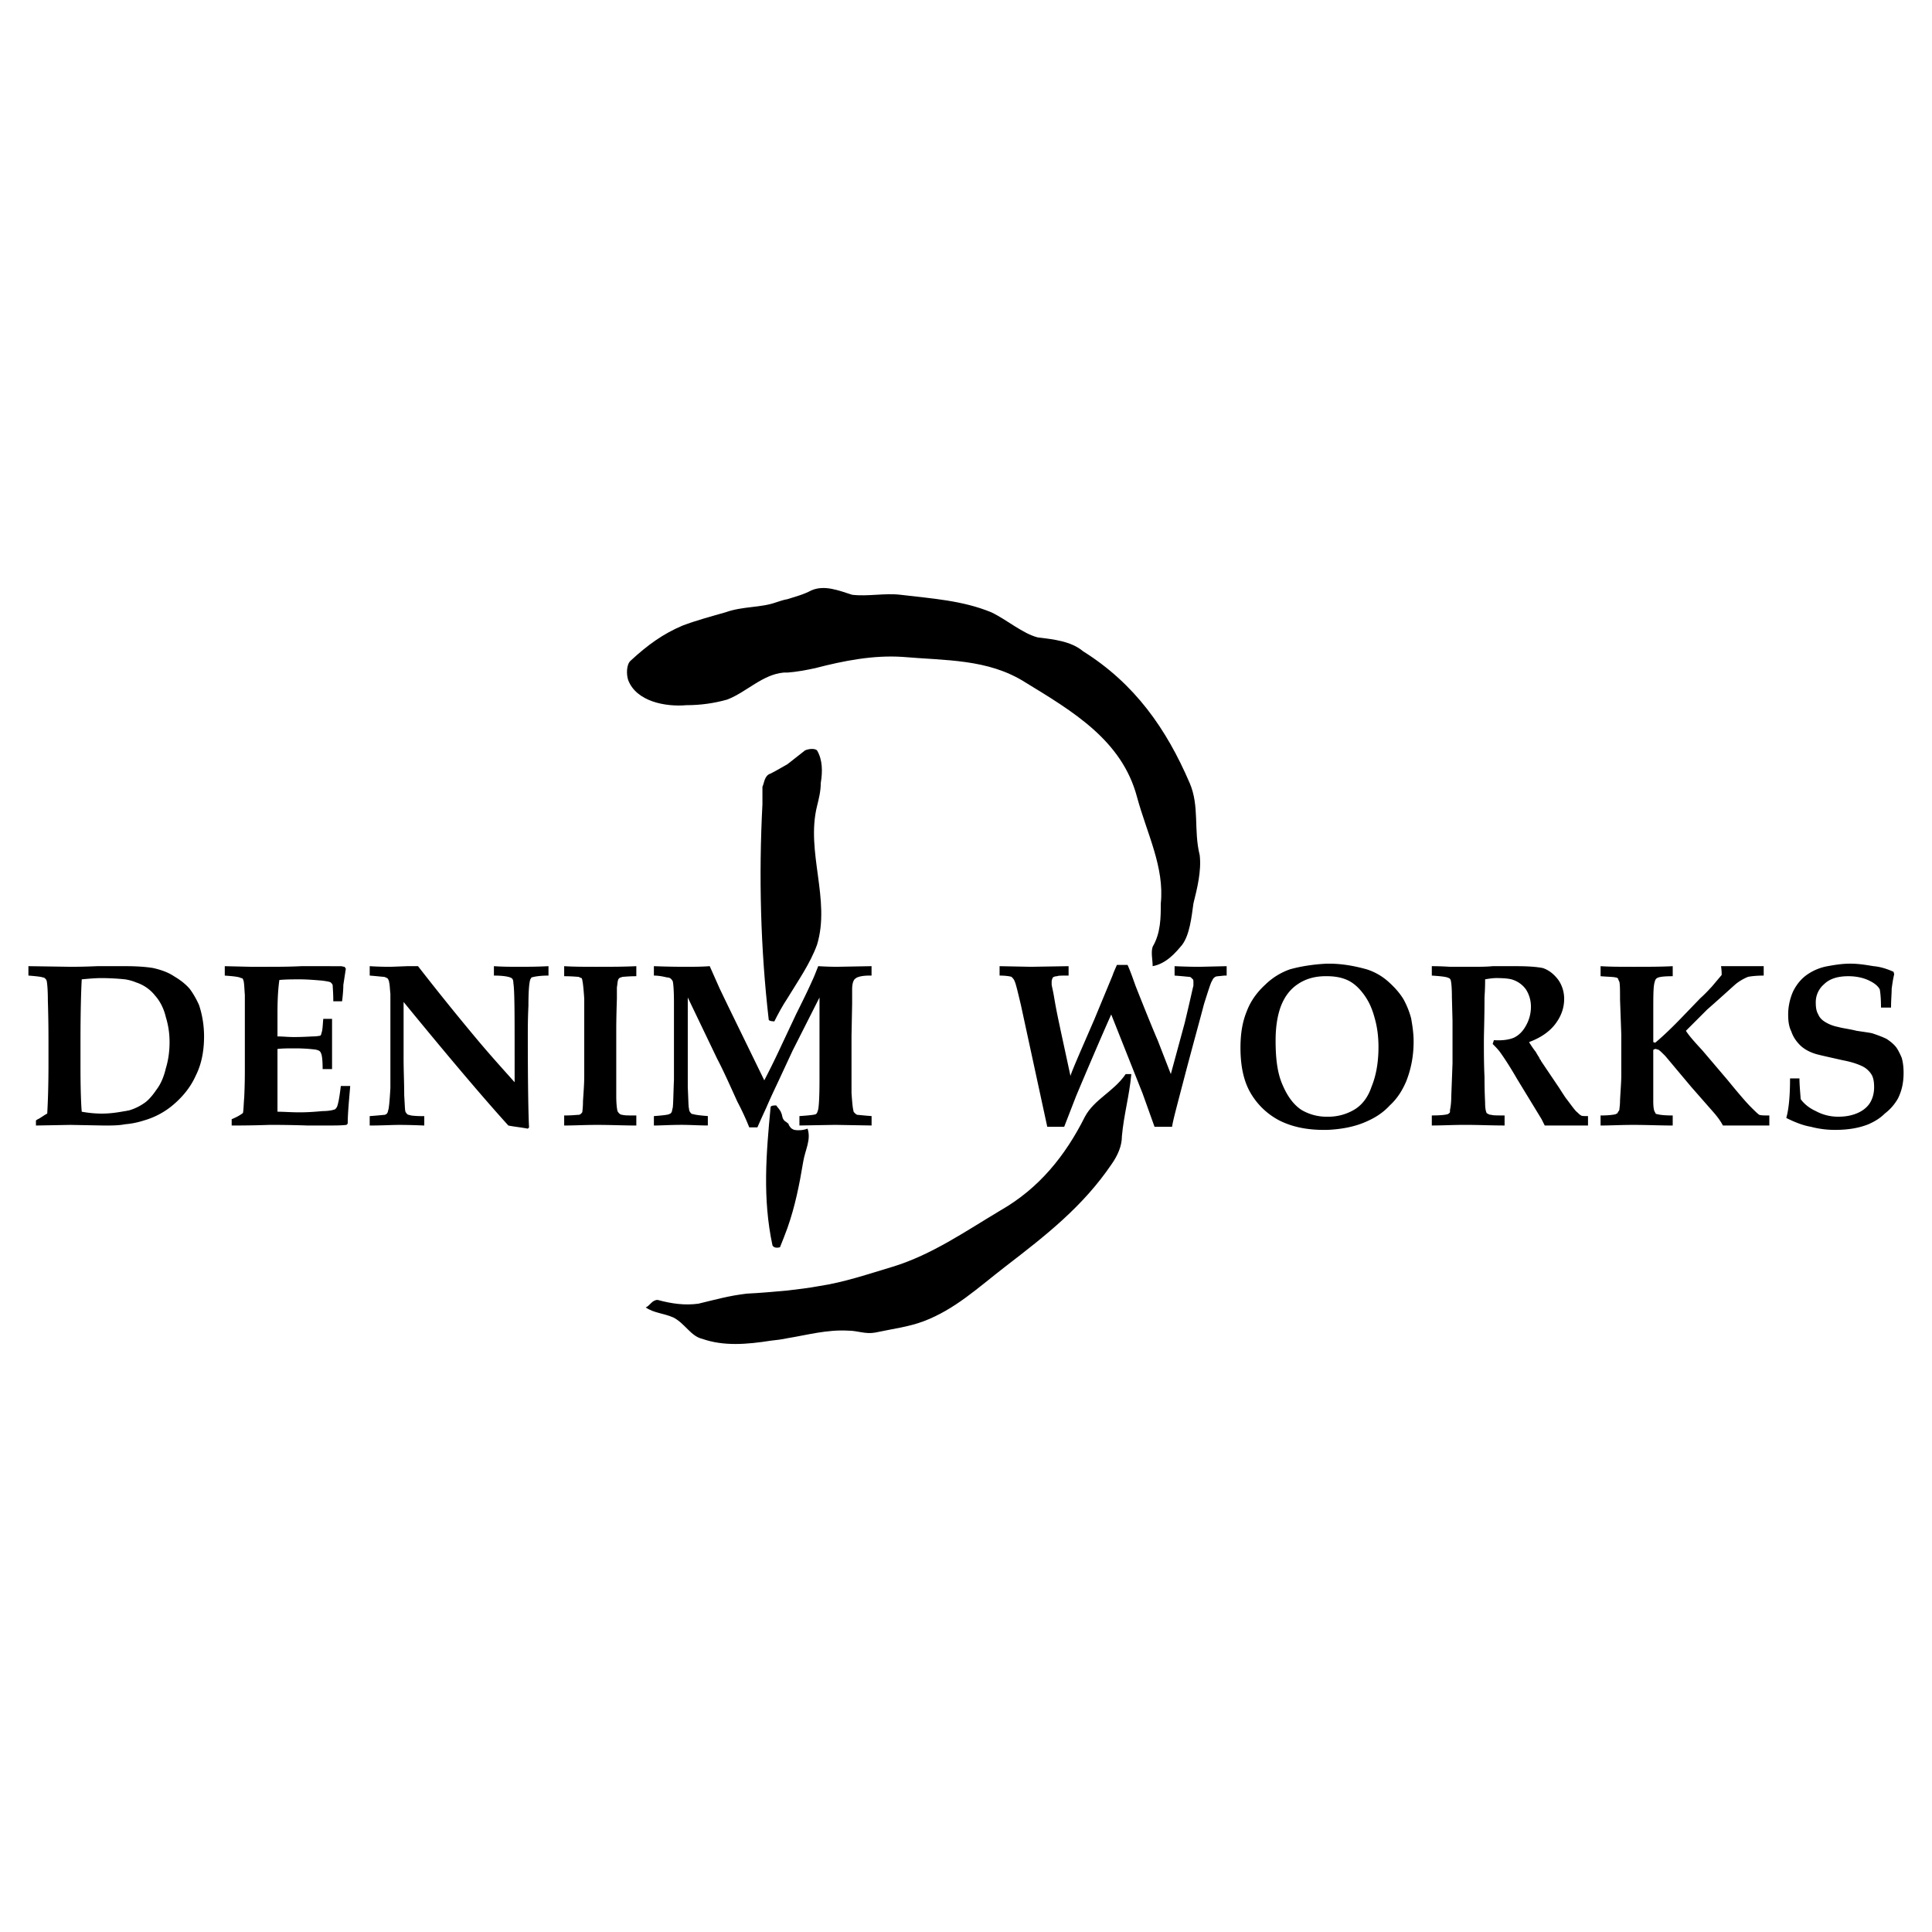
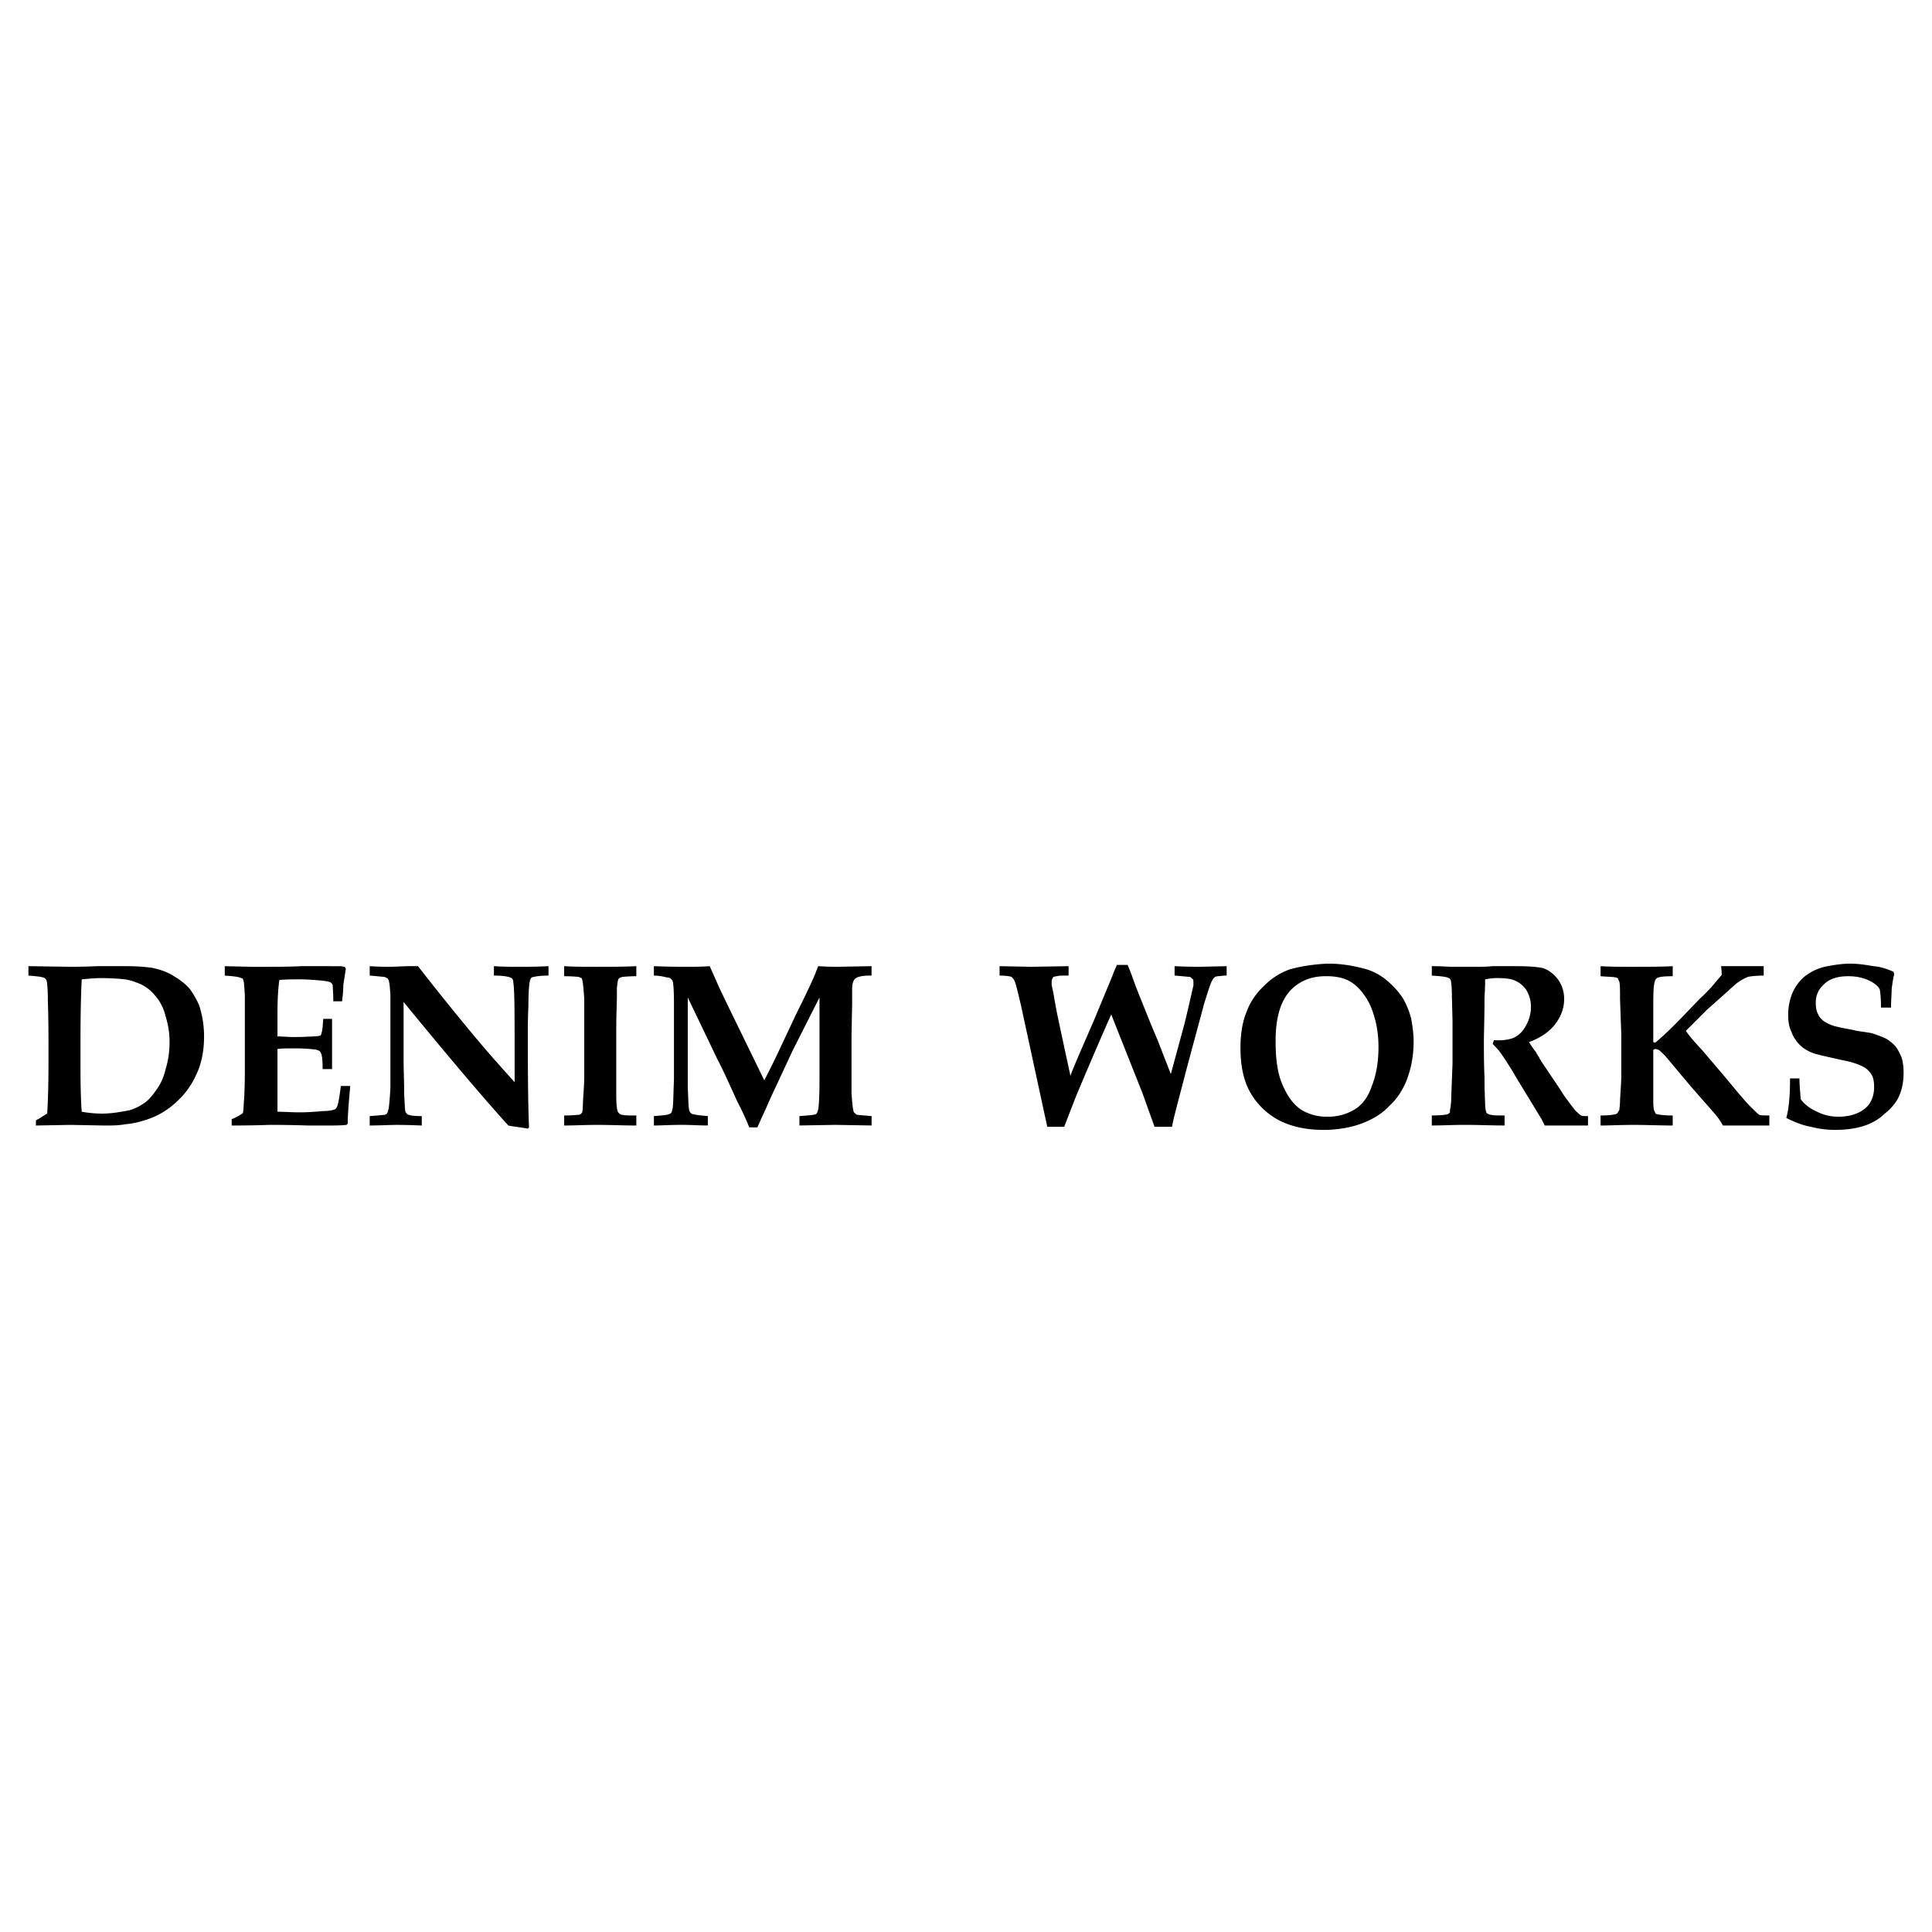
<svg xmlns="http://www.w3.org/2000/svg" width="2500" height="2500" viewBox="0 0 192.756 192.756">
  <g fill-rule="evenodd" clip-rule="evenodd">
    <path fill="#fff" d="M0 0h192.756v192.756H0V0z" />
-     <path d="M78.571 122.496c-.25.688-.5 1.314-.751 1.939 0 0-.563.188-.751-.188-1.002-4.695-.626-9.139-.188-13.771 0-.188.375-.188.563-.188.125.188.438.502.501.752.125.25.062.438.25.688.062.127.25.189.375.314.062.062.125.062.125.188.125.188.188.375.563.5.313.062.813.062 1.314-.125.375 1.127-.25 2.129-.438 3.318-.374 2.253-.812 4.444-1.563 6.573zm21.281-1.754c-3.567 2.129-6.885 4.443-10.765 5.633-2.504.752-4.882 1.566-7.386 1.941-1.002.188-2.066.312-3.13.438-1.377.125-2.754.25-4.068.312-1.69.189-3.255.627-4.82 1.002-1.377.188-2.691 0-4.068-.375-.563 0-.751.562-1.189.75.813.564 1.752.564 2.754 1.002 1.126.564 1.752 1.879 2.879 2.129 2.128.75 4.444.562 6.823.188.563-.062 1.126-.125 1.69-.25 1.94-.314 3.943-.877 6.071-.752.939 0 1.69.375 2.691.188 1.753-.375 3.317-.562 4.82-1.127 3.129-1.188 5.382-3.316 8.136-5.445 4.07-3.129 7.762-6.008 10.641-10.264.564-.814 1.002-1.754 1.002-2.754.188-2.129.752-4.068.939-6.197h-.562c-1.189 1.752-3.131 2.504-4.07 4.256-1.941 3.88-4.57 7.136-8.388 9.325zM78.571 76.24c.563-.438 1.127-.876 1.753-1.377.438-.188 1.001-.188 1.189 0 .563.939.563 2.128.375 3.255 0 .813-.188 1.565-.375 2.316-1.127 4.569 1.377 9.326 0 13.833-.689 1.878-1.878 3.568-2.942 5.32-.5.752-.939 1.564-1.314 2.316 0 0-.563 0-.563-.188-.813-7.073-1.001-14.271-.626-21.469v-1.752c.188-.375.188-1.126.814-1.314.624-.314 1.125-.627 1.689-.94zm0-9.138c.876-.062 1.878-.25 2.754-.438 2.879-.751 5.821-1.314 8.7-1.127 4.319.375 8.512.188 12.206 2.504 4.82 2.941 9.701 5.821 11.203 11.454 1.002 3.693 2.754 7.01 2.379 10.641 0 1.377 0 2.942-.812 4.319-.189.563 0 1.314 0 1.94 1.375-.25 2.314-1.377 2.941-2.128.75-1.001.938-2.754 1.127-4.131.375-1.502.812-3.255.625-4.82-.625-2.503 0-4.882-1.002-7.198-2.316-5.383-5.445-9.89-10.641-13.145-1.189-1.001-2.941-1.189-4.506-1.377-1.502-.375-3.066-1.752-4.633-2.503-2.878-1.189-5.945-1.377-9.075-1.752-1.564-.188-3.255.188-4.82 0-1.376-.438-2.754-1.002-4.068-.438-.814.438-1.627.626-2.378.876-.375.062-.751.188-1.127.313-1.564.563-3.317.375-5.069 1.001-1.314.375-2.942.814-4.256 1.314-1.94.814-3.505 1.94-5.195 3.505-.438.375-.438 1.377-.25 1.94.814 2.128 3.693 2.691 5.821 2.504 1.377 0 2.754-.188 4.068-.563 1.94-.751 3.505-2.503 5.633-2.691h.375z" />
-     <path d="M12.474 97.709a23.935 23.935 0 0 0-2.379-.125c-.563 0-1.251.062-1.94.125-.062 1.127-.125 3.129-.125 6.133v2.629c0 2.254.062 3.756.125 4.445.689.125 1.377.188 2.003.188.876 0 1.628-.125 2.316-.25.125 0 .25-.062.375-.062a5.225 5.225 0 0 0 1.565-.752c.375-.25.813-.75 1.189-1.314.438-.562.751-1.314.939-2.127.25-.814.375-1.691.375-2.629 0-.877-.125-1.691-.375-2.504-.188-.814-.563-1.566-1.064-2.129a3.97 3.97 0 0 0-1.878-1.314 4.72 4.72 0 0 0-1.126-.314zM132.4 112.73c1.439-.062 2.754-.312 3.881-.812.875-.377 1.689-.877 2.377-1.629.752-.688 1.252-1.502 1.629-2.377.5-1.252.75-2.566.75-4.006 0-.814-.125-1.629-.25-2.316a8.4 8.4 0 0 0-.752-1.879c-.375-.625-.875-1.189-1.502-1.752a5.897 5.897 0 0 0-2.189-1.252c-1.127-.312-2.379-.562-3.756-.562h-.188c-1.314.062-2.566.25-3.693.562a6.697 6.697 0 0 0-2.504 1.564c-.814.752-1.439 1.627-1.814 2.629-.439 1.064-.627 2.254-.627 3.631 0 1.814.312 3.316 1.002 4.506a7.153 7.153 0 0 0 2.879 2.754c1.252.627 2.691.939 4.443.939h.314zm0-15.334c.938 0 1.689.188 2.252.5.564.312 1.064.814 1.502 1.439.439.627.752 1.314 1.002 2.254.25.875.375 1.814.375 2.879 0 1.564-.25 2.879-.688 3.943-.375 1.127-1.002 1.877-1.752 2.316a5.082 5.082 0 0 1-2.566.688h-.125a4.903 4.903 0 0 1-2.566-.688c-.752-.502-1.377-1.314-1.879-2.504-.5-1.127-.688-2.566-.688-4.383 0-1.188.125-2.314.5-3.379.375-1.002.939-1.752 1.689-2.254.814-.562 1.754-.812 2.816-.812l.128.001zm10.452-.062v-.939c.188 0 .814 0 1.816.062h2.189c.814 0 1.439 0 2.066-.062h2.316c1.189 0 2.064.062 2.691.188.562.188 1.064.562 1.502 1.127.375.5.625 1.189.625 1.939 0 .939-.312 1.754-.875 2.504-.564.752-1.439 1.377-2.629 1.816.188.312.438.688.688 1 .188.377.375.564.375.689.064.062.127.125.127.188l1.814 2.691c.438.689.688 1.064.752 1.127.562.75.875 1.189 1.062 1.314.125.125.25.25.377.312.062.062.312.062.688.062v.939h-4.318c-.062-.125-.188-.375-.312-.627l-2.441-4.006c-.689-1.189-1.252-2.064-1.754-2.754-.25-.312-.5-.562-.688-.75l.125-.377c.877.062 1.564-.062 2.004-.25.5-.25.875-.625 1.188-1.189a3.808 3.808 0 0 0 .502-1.877 3.19 3.19 0 0 0-.502-1.752 2.646 2.646 0 0 0-1.252-.939c-.312-.125-.875-.188-1.689-.188-.375 0-.75.062-1.127.125 0 .25 0 .875-.062 1.814 0 2.129-.062 3.568-.062 4.318 0 1.127 0 2.316.062 3.631 0 1.564.062 2.441.062 2.629 0 .439.064.752.125.877 0 .062.064.125.127.125.062.062.188.125.375.125.125.062.562.062 1.314.062v1.002c-1.314 0-2.629-.062-3.943-.062-1.189 0-2.316.062-3.318.062v-1.002c.877 0 1.377-.062 1.566-.125.062 0 .125-.062.188-.125.062 0 .062-.125.062-.312.062-.252.125-.752.125-1.314l.125-3.318v-4.256l-.062-2.379c0-.939-.062-1.502-.125-1.689-.062-.125-.125-.188-.188-.188-.189-.123-.752-.186-1.691-.248zm33.675 13.957v1.002h-4.633c-.188-.375-.5-.814-.877-1.252l-2.252-2.566c-1.689-2.004-2.566-3.066-2.629-3.129-.312-.314-.5-.502-.689-.627-.125 0-.188-.062-.25-.062s-.125 0-.188.062c-.062 0-.062.062-.062.062v5.07c0 .625.062 1.002.188 1.127 0 .125.125.188.25.188.188.062.689.125 1.502.125v1.002c-1.25 0-2.564-.062-3.941-.062-1.189 0-2.316.062-3.256.062v-1.002c.752 0 1.252-.062 1.502-.125.062-.062.188-.062.188-.125.062-.125.125-.188.188-.312 0-.188.064-.439.064-.939.062-1.127.125-1.941.125-2.441v-4.131l-.125-3.506c0-.875 0-1.439-.064-1.752-.062-.125-.125-.25-.125-.312-.062-.062-.125-.125-.25-.125-.188-.062-.688-.062-1.502-.125v-1.002c.939.062 2.066.062 3.318.062 1.377 0 2.691 0 3.879-.062v1.002c-.875 0-1.377.062-1.564.188-.125.062-.188.188-.25.438-.125.438-.125 1.377-.125 2.816v3.131l.188.062c.689-.564 1.689-1.504 2.879-2.754l1.629-1.691c.562-.5.938-.938 1.125-1.127l1.002-1.188c0-.189 0-.439-.062-.877h4.255v.939c-.688 0-1.252.062-1.564.125a5.027 5.027 0 0 0-1.189.688c-.438.375-1.377 1.252-2.879 2.566l-2.129 2.129c.314.5.877 1.127 1.629 1.939l2.502 2.941c1.127 1.377 1.879 2.254 2.316 2.691.439.439.689.689.877.814.185.063.56.063.999.063zm12.143-10.766h-1.002c0-.877-.062-1.502-.125-1.814-.188-.377-.627-.689-1.189-.939s-1.252-.375-1.939-.375c-1.064 0-1.879.25-2.441.812a2.343 2.343 0 0 0-.814 1.816c0 .5.062.875.25 1.188.125.314.377.564.689.752s.688.375 1.314.5c.438.127 1.064.189 1.814.377.814.125 1.314.188 1.564.25.564.188 1.064.375 1.439.562.377.252.689.502.939.814.188.25.375.625.564 1.064.125.438.188.938.188 1.502 0 1.002-.188 1.814-.564 2.566a4.94 4.94 0 0 1-1.314 1.502c-.5.5-1.062.814-1.627 1.064-.939.375-2.002.562-3.316.562a9.28 9.28 0 0 1-2.441-.312c-.752-.125-1.564-.438-2.441-.877.25-.875.375-2.189.375-3.943h.939c0 .564.062 1.252.125 2.066.312.438.814.877 1.502 1.189a4.635 4.635 0 0 0 2.254.562c.75 0 1.377-.125 1.939-.375.564-.25 1.002-.627 1.252-1.064s.377-.939.377-1.502c0-.5-.064-.939-.252-1.252s-.5-.625-.875-.814c-.377-.188-1.002-.438-2.004-.625-1.377-.312-2.254-.5-2.691-.627-.625-.188-1.189-.5-1.564-.875s-.689-.814-.877-1.377c-.25-.502-.312-1.064-.312-1.691 0-.812.188-1.627.5-2.314.377-.752.877-1.314 1.441-1.691a5.17 5.17 0 0 1 2.002-.812c.689-.125 1.439-.25 2.254-.25.812 0 1.564.125 2.314.25.752.062 1.441.312 2.004.562l.062.25c-.125.502-.188 1.002-.25 1.441-.001.501-.063 1.126-.063 1.878zM12.474 112.168c-.626.125-1.314.125-2.066.125l-3.38-.062-3.442.062v-.502c.062-.062.188-.125.313-.188.313-.188.563-.375.813-.5.062-1.064.125-2.691.125-4.945v-1.877c0-1.002 0-2.504-.062-4.445 0-1.062-.062-1.752-.125-2.002-.062-.125-.062-.125-.125-.188-.063-.062-.125-.125-.25-.125-.125-.062-.626-.125-1.44-.188v-.939l4.131.062c.501 0 1.377 0 2.754-.062h2.754c1.126 0 2.065.062 2.816.188.813.188 1.502.438 2.065.814.626.375 1.126.75 1.565 1.252.375.5.688 1.062.939 1.627.312.938.5 2.002.5 3.129 0 1.439-.25 2.754-.814 3.881-.5 1.127-1.251 2.066-2.19 2.879a7.79 7.79 0 0 1-3.004 1.627 8.24 8.24 0 0 1-1.877.377zm10.64.125v-.627c.438-.188.814-.375 1.127-.625.062-.312.062-.814.125-1.564.062-1.314.062-2.254.062-2.816v-5.133-2.254c-.062-.814-.062-1.377-.188-1.564 0-.062-.063-.125-.188-.125-.188-.125-.751-.188-1.627-.25v-.939l2.629.062h1.502c1.064 0 2.253 0 3.505-.062H34.004c.125 0 .25.062.375.062l.125.188-.25 1.627c0 .125 0 .627-.125 1.627h-.876c0-.875-.062-1.439-.062-1.627-.062-.125-.125-.188-.188-.25s-.375-.125-.876-.188c-.751-.062-1.502-.125-2.19-.125s-1.377 0-2.065.062c-.125.877-.188 1.939-.188 3.316v2.316c.5 0 1.063.062 1.627.062.188 0 .813 0 1.878-.062.438 0 .626-.062.751-.062.062-.062.125-.125.125-.25.125-.312.125-.752.188-1.439h.876v5.008h-.939c0-.877-.063-1.441-.188-1.629-.062-.188-.25-.25-.501-.312a16.28 16.28 0 0 0-2.003-.125c-.751 0-1.314 0-1.814.062v6.259c.625 0 1.376.062 2.19.062.876 0 1.627-.062 2.316-.125.688 0 1.126-.125 1.251-.188a.842.842 0 0 0 .188-.252c.125-.312.25-1 .375-2.064h.938c-.125 1.502-.25 2.754-.25 3.756l-.125.125c-.501.062-1.189.062-2.065.062h-1.815c-1.815-.062-3.067-.062-3.755-.062-.187 0-1.439.063-3.818.063zm13.771 0v-.939c.876-.062 1.376-.125 1.502-.125.125-.062.188-.062.25-.188.062-.062.062-.188.125-.375.063-.314.125-1.002.188-2.129V99.149c-.062-.564-.062-.939-.125-1.127 0-.125-.063-.25-.125-.375-.062-.062-.188-.125-.375-.188-.188 0-.626-.062-1.439-.125v-.939c.939.062 1.69.062 2.128.062l1.627-.062h1.064a263.564 263.564 0 0 0 5.696 7.072c1.565 1.879 2.942 3.381 3.943 4.508v-2.629c0-4.133 0-6.51-.125-7.262 0-.25-.062-.438-.188-.5-.188-.125-.751-.25-1.753-.25v-.939c.876.062 1.753.062 2.503.062.751 0 1.753 0 2.942-.062v.939c-.938 0-1.502.125-1.689.188-.063.062-.063.125-.125.188-.125.375-.188 1.252-.188 2.629-.062 1.314-.062 2.316-.062 3.004 0 5.008.062 8.074.125 9.139l-.125.125c-.626-.125-1.314-.188-1.94-.312-2.441-2.691-5.946-6.822-10.453-12.33v5.695c0 1.127.062 2.379.062 3.631.062.938.062 1.439.125 1.627.062.125.125.188.188.25s.188.062.375.125c.501.062.876.062 1.064.062h.25v.939c-1.44-.062-2.253-.062-2.441-.062-.751-.002-1.753.061-3.004.061zm26.601-15.898v1.002c-.751 0-1.252.062-1.377.062-.125.062-.25.062-.312.125-.063.062-.125.125-.125.188-.062.125-.062.375-.125.75v1.127c-.063 1.879-.063 2.879-.063 3.006V109.352c0 .75.063 1.252.125 1.502a.839.839 0 0 0 .188.25.48.48 0 0 0 .312.125c.188.062.626.062 1.377.062v1.002c-1.252 0-2.504-.062-3.943-.062-1.189 0-2.253.062-3.255.062v-1.002c.813 0 1.252-.062 1.377-.062.188 0 .25-.062.313-.125s.125-.125.125-.188.062-.439.062-1.064c.063-.939.125-1.752.125-2.504v-4.756-2.943c-.062-.938-.125-1.564-.188-1.814 0-.125-.062-.188-.062-.25-.062 0-.188-.062-.313-.125-.125 0-.626-.062-1.439-.062v-1.002c1.001.062 2.065.062 3.317.062 1.377-.001 2.629-.001 3.881-.063zm1.753 15.898v-.939c.813-.062 1.377-.125 1.502-.188.125-.062.188-.062.25-.188.062-.062.062-.25.125-.438.062-.377.062-1.379.125-2.818v-3.629-4.068c0-1.189-.062-1.941-.125-2.129-.063-.125-.125-.188-.188-.25s-.188-.125-.375-.125c-.501-.125-.939-.188-1.314-.188v-.939c1.565.062 2.629.062 3.192.062.813 0 1.564 0 2.378-.062l1.001 2.254.813 1.689 3.63 7.447a79.75 79.75 0 0 0 1.69-3.441l1.502-3.193c.877-1.752 1.377-2.816 1.565-3.254.188-.375.375-.877.625-1.502 1.001.062 1.627.062 1.94.062l3.38-.062v.939h-.185c-.751 0-1.251.125-1.439.312-.188.125-.313.5-.313 1.064v1.439l-.062 3.191v5.695c.062.939.125 1.566.188 1.754 0 .125.062.188.125.25s.125.125.25.188c.125 0 .563.062 1.44.125v.939l-3.631-.062-3.568.062v-.939c.939-.062 1.502-.125 1.627-.188.125-.062.188-.25.25-.5.063-.314.125-1.252.125-2.881V99.52l-2.692 5.32-1.251 2.691c-.313.689-.813 1.691-1.377 3.006a92.128 92.128 0 0 0-.876 1.939h-.813a26.304 26.304 0 0 0-1.189-2.566c-.876-1.939-1.502-3.316-2.003-4.256l-2.942-6.135v8.951c.062 1.252.062 2.002.125 2.129 0 .188.063.312.125.375a.345.345 0 0 0 .313.188c.188.062.626.125 1.439.188v.939c-.876 0-1.753-.062-2.629-.062-1.188.003-2.065.066-2.753.066zm46.193-16.023h1.064c.312.688.562 1.439.812 2.127 1.189 3.006 1.941 4.82 2.191 5.383l1.314 3.381 1.377-5.07c.5-2.064.752-3.254.877-3.756v-.312c0-.188 0-.312-.125-.375-.064-.062-.127-.188-.314-.188-.062 0-.562-.062-1.439-.125v-.939c1.377.062 2.191.062 2.504.062l2.691-.062v.939h-.25c-.502.062-.814.062-.877.125a.638.638 0 0 0-.312.375c-.125.125-.375.939-.814 2.316-.375 1.439-1 3.691-1.814 6.76-.814 3.129-1.314 4.945-1.377 5.508h-1.752l-1.189-3.318-3.131-7.887c-.312.689-1.502 3.381-3.504 8.139l-1.189 3.066h-1.689l-2.629-12.143c-.314-1.314-.502-2.129-.627-2.379-.062-.188-.188-.312-.312-.438-.188-.062-.627-.125-1.189-.125v-.939l3.129.062 3.756-.062v.939c-.688 0-1.064 0-1.127.062-.188 0-.375.062-.438.125-.062.125-.125.25-.125.438v.25c0 .125.125.564.25 1.314.25 1.502.502 2.566.627 3.193l1 4.631c.062-.25.377-1.002.939-2.316l1.439-3.316 1.816-4.381c.124-.377.312-.752.437-1.064z" />
+     <path d="M12.474 97.709a23.935 23.935 0 0 0-2.379-.125c-.563 0-1.251.062-1.94.125-.062 1.127-.125 3.129-.125 6.133v2.629c0 2.254.062 3.756.125 4.445.689.125 1.377.188 2.003.188.876 0 1.628-.125 2.316-.25.125 0 .25-.062.375-.062a5.225 5.225 0 0 0 1.565-.752c.375-.25.813-.75 1.189-1.314.438-.562.751-1.314.939-2.127.25-.814.375-1.691.375-2.629 0-.877-.125-1.691-.375-2.504-.188-.814-.563-1.566-1.064-2.129a3.97 3.97 0 0 0-1.878-1.314 4.72 4.72 0 0 0-1.126-.314zM132.4 112.73c1.439-.062 2.754-.312 3.881-.812.875-.377 1.689-.877 2.377-1.629.752-.688 1.252-1.502 1.629-2.377.5-1.252.75-2.566.75-4.006 0-.814-.125-1.629-.25-2.316a8.4 8.4 0 0 0-.752-1.879c-.375-.625-.875-1.189-1.502-1.752a5.897 5.897 0 0 0-2.189-1.252c-1.127-.312-2.379-.562-3.756-.562h-.188c-1.314.062-2.566.25-3.693.562a6.697 6.697 0 0 0-2.504 1.564c-.814.752-1.439 1.627-1.814 2.629-.439 1.064-.627 2.254-.627 3.631 0 1.814.312 3.316 1.002 4.506a7.153 7.153 0 0 0 2.879 2.754c1.252.627 2.691.939 4.443.939h.314zm0-15.334c.938 0 1.689.188 2.252.5.564.312 1.064.814 1.502 1.439.439.627.752 1.314 1.002 2.254.25.875.375 1.814.375 2.879 0 1.564-.25 2.879-.688 3.943-.375 1.127-1.002 1.877-1.752 2.316a5.082 5.082 0 0 1-2.566.688h-.125a4.903 4.903 0 0 1-2.566-.688c-.752-.502-1.377-1.314-1.879-2.504-.5-1.127-.688-2.566-.688-4.383 0-1.188.125-2.314.5-3.379.375-1.002.939-1.752 1.689-2.254.814-.562 1.754-.812 2.816-.812l.128.001zm10.452-.062v-.939c.188 0 .814 0 1.816.062h2.189c.814 0 1.439 0 2.066-.062h2.316c1.189 0 2.064.062 2.691.188.562.188 1.064.562 1.502 1.127.375.5.625 1.189.625 1.939 0 .939-.312 1.754-.875 2.504-.564.752-1.439 1.377-2.629 1.816.188.312.438.688.688 1 .188.377.375.564.375.689.064.062.127.125.127.188l1.814 2.691c.438.689.688 1.064.752 1.127.562.75.875 1.189 1.062 1.314.125.125.25.25.377.312.062.062.312.062.688.062v.939h-4.318c-.062-.125-.188-.375-.312-.627l-2.441-4.006c-.689-1.189-1.252-2.064-1.754-2.754-.25-.312-.5-.562-.688-.75l.125-.377c.877.062 1.564-.062 2.004-.25.5-.25.875-.625 1.188-1.189a3.808 3.808 0 0 0 .502-1.877 3.19 3.19 0 0 0-.502-1.752 2.646 2.646 0 0 0-1.252-.939c-.312-.125-.875-.188-1.689-.188-.375 0-.75.062-1.127.125 0 .25 0 .875-.062 1.814 0 2.129-.062 3.568-.062 4.318 0 1.127 0 2.316.062 3.631 0 1.564.062 2.441.062 2.629 0 .439.064.752.125.877 0 .062.064.125.127.125.062.062.188.125.375.125.125.062.562.062 1.314.062v1.002c-1.314 0-2.629-.062-3.943-.062-1.189 0-2.316.062-3.318.062v-1.002c.877 0 1.377-.062 1.566-.125.062 0 .125-.062.188-.125.062 0 .062-.125.062-.312.062-.252.125-.752.125-1.314l.125-3.318v-4.256l-.062-2.379c0-.939-.062-1.502-.125-1.689-.062-.125-.125-.188-.188-.188-.189-.123-.752-.186-1.691-.248zm33.675 13.957v1.002h-4.633c-.188-.375-.5-.814-.877-1.252l-2.252-2.566c-1.689-2.004-2.566-3.066-2.629-3.129-.312-.314-.5-.502-.689-.627-.125 0-.188-.062-.25-.062s-.125 0-.188.062c-.062 0-.062.062-.062.062v5.07c0 .625.062 1.002.188 1.127 0 .125.125.188.25.188.188.062.689.125 1.502.125v1.002c-1.25 0-2.564-.062-3.941-.062-1.189 0-2.316.062-3.256.062v-1.002c.752 0 1.252-.062 1.502-.125.062-.062.188-.062.188-.125.062-.125.125-.188.188-.312 0-.188.064-.439.064-.939.062-1.127.125-1.941.125-2.441v-4.131l-.125-3.506c0-.875 0-1.439-.064-1.752-.062-.125-.125-.25-.125-.312-.062-.062-.125-.125-.25-.125-.188-.062-.688-.062-1.502-.125v-1.002c.939.062 2.066.062 3.318.062 1.377 0 2.691 0 3.879-.062v1.002c-.875 0-1.377.062-1.564.188-.125.062-.188.188-.25.438-.125.438-.125 1.377-.125 2.816v3.131l.188.062c.689-.564 1.689-1.504 2.879-2.754l1.629-1.691c.562-.5.938-.938 1.125-1.127l1.002-1.188c0-.189 0-.439-.062-.877h4.255v.939c-.688 0-1.252.062-1.564.125a5.027 5.027 0 0 0-1.189.688c-.438.375-1.377 1.252-2.879 2.566l-2.129 2.129c.314.5.877 1.127 1.629 1.939l2.502 2.941c1.127 1.377 1.879 2.254 2.316 2.691.439.439.689.689.877.814.185.063.56.063.999.063zm12.143-10.766h-1.002c0-.877-.062-1.502-.125-1.814-.188-.377-.627-.689-1.189-.939s-1.252-.375-1.939-.375c-1.064 0-1.879.25-2.441.812a2.343 2.343 0 0 0-.814 1.816c0 .5.062.875.25 1.188.125.314.377.564.689.752s.688.375 1.314.5c.438.127 1.064.189 1.814.377.814.125 1.314.188 1.564.25.564.188 1.064.375 1.439.562.377.252.689.502.939.814.188.25.375.625.564 1.064.125.438.188.938.188 1.502 0 1.002-.188 1.814-.564 2.566a4.94 4.94 0 0 1-1.314 1.502c-.5.5-1.062.814-1.627 1.064-.939.375-2.002.562-3.316.562a9.28 9.28 0 0 1-2.441-.312c-.752-.125-1.564-.438-2.441-.877.25-.875.375-2.189.375-3.943h.939c0 .564.062 1.252.125 2.066.312.438.814.877 1.502 1.189a4.635 4.635 0 0 0 2.254.562c.75 0 1.377-.125 1.939-.375.564-.25 1.002-.627 1.252-1.064s.377-.939.377-1.502c0-.5-.064-.939-.252-1.252s-.5-.625-.875-.814c-.377-.188-1.002-.438-2.004-.625-1.377-.312-2.254-.5-2.691-.627-.625-.188-1.189-.5-1.564-.875s-.689-.814-.877-1.377c-.25-.502-.312-1.064-.312-1.691 0-.812.188-1.627.5-2.314.377-.752.877-1.314 1.441-1.691a5.17 5.17 0 0 1 2.002-.812c.689-.125 1.439-.25 2.254-.25.812 0 1.564.125 2.314.25.752.062 1.441.312 2.004.562l.062.25c-.125.502-.188 1.002-.25 1.441-.001.501-.063 1.126-.063 1.878zM12.474 112.168c-.626.125-1.314.125-2.066.125l-3.38-.062-3.442.062v-.502c.062-.062.188-.125.313-.188.313-.188.563-.375.813-.5.062-1.064.125-2.691.125-4.945v-1.877c0-1.002 0-2.504-.062-4.445 0-1.062-.062-1.752-.125-2.002-.062-.125-.062-.125-.125-.188-.063-.062-.125-.125-.25-.125-.125-.062-.626-.125-1.44-.188v-.939l4.131.062c.501 0 1.377 0 2.754-.062h2.754c1.126 0 2.065.062 2.816.188.813.188 1.502.438 2.065.814.626.375 1.126.75 1.565 1.252.375.5.688 1.062.939 1.627.312.938.5 2.002.5 3.129 0 1.439-.25 2.754-.814 3.881-.5 1.127-1.251 2.066-2.19 2.879a7.79 7.79 0 0 1-3.004 1.627 8.24 8.24 0 0 1-1.877.377zm10.64.125v-.627c.438-.188.814-.375 1.127-.625.062-.312.062-.814.125-1.564.062-1.314.062-2.254.062-2.816v-5.133-2.254c-.062-.814-.062-1.377-.188-1.564 0-.062-.063-.125-.188-.125-.188-.125-.751-.188-1.627-.25v-.939l2.629.062h1.502c1.064 0 2.253 0 3.505-.062H34.004c.125 0 .25.062.375.062l.125.188-.25 1.627c0 .125 0 .627-.125 1.627h-.876c0-.875-.062-1.439-.062-1.627-.062-.125-.125-.188-.188-.25s-.375-.125-.876-.188c-.751-.062-1.502-.125-2.19-.125s-1.377 0-2.065.062c-.125.877-.188 1.939-.188 3.316v2.316c.5 0 1.063.062 1.627.062.188 0 .813 0 1.878-.062.438 0 .626-.062.751-.062.062-.062.125-.125.125-.25.125-.312.125-.752.188-1.439h.876v5.008h-.939c0-.877-.063-1.441-.188-1.629-.062-.188-.25-.25-.501-.312a16.28 16.28 0 0 0-2.003-.125c-.751 0-1.314 0-1.814.062v6.259c.625 0 1.376.062 2.19.062.876 0 1.627-.062 2.316-.125.688 0 1.126-.125 1.251-.188a.842.842 0 0 0 .188-.252c.125-.312.25-1 .375-2.064h.938c-.125 1.502-.25 2.754-.25 3.756l-.125.125c-.501.062-1.189.062-2.065.062h-1.815c-1.815-.062-3.067-.062-3.755-.062-.187 0-1.439.063-3.818.063zm13.771 0v-.939c.876-.062 1.376-.125 1.502-.125.125-.062.188-.062.25-.188.062-.062.062-.188.125-.375.063-.314.125-1.002.188-2.129V99.149c-.062-.564-.062-.939-.125-1.127 0-.125-.063-.25-.125-.375-.062-.062-.188-.125-.375-.188-.188 0-.626-.062-1.439-.125v-.939c.939.062 1.69.062 2.128.062l1.627-.062h1.064a263.564 263.564 0 0 0 5.696 7.072c1.565 1.879 2.942 3.381 3.943 4.508v-2.629c0-4.133 0-6.51-.125-7.262 0-.25-.062-.438-.188-.5-.188-.125-.751-.25-1.753-.25v-.939c.876.062 1.753.062 2.503.062.751 0 1.753 0 2.942-.062v.939c-.938 0-1.502.125-1.689.188-.063.062-.063.125-.125.188-.125.375-.188 1.252-.188 2.629-.062 1.314-.062 2.316-.062 3.004 0 5.008.062 8.074.125 9.139l-.125.125c-.626-.125-1.314-.188-1.94-.312-2.441-2.691-5.946-6.822-10.453-12.33v5.695c0 1.127.062 2.379.062 3.631.062.938.062 1.439.125 1.627.062.125.125.188.188.25s.188.062.375.125c.501.062.876.062 1.064.062v.939c-1.44-.062-2.253-.062-2.441-.062-.751-.002-1.753.061-3.004.061zm26.601-15.898v1.002c-.751 0-1.252.062-1.377.062-.125.062-.25.062-.312.125-.063.062-.125.125-.125.188-.062.125-.062.375-.125.75v1.127c-.063 1.879-.063 2.879-.063 3.006V109.352c0 .75.063 1.252.125 1.502a.839.839 0 0 0 .188.25.48.48 0 0 0 .312.125c.188.062.626.062 1.377.062v1.002c-1.252 0-2.504-.062-3.943-.062-1.189 0-2.253.062-3.255.062v-1.002c.813 0 1.252-.062 1.377-.062.188 0 .25-.062.313-.125s.125-.125.125-.188.062-.439.062-1.064c.063-.939.125-1.752.125-2.504v-4.756-2.943c-.062-.938-.125-1.564-.188-1.814 0-.125-.062-.188-.062-.25-.062 0-.188-.062-.313-.125-.125 0-.626-.062-1.439-.062v-1.002c1.001.062 2.065.062 3.317.062 1.377-.001 2.629-.001 3.881-.063zm1.753 15.898v-.939c.813-.062 1.377-.125 1.502-.188.125-.062.188-.062.25-.188.062-.062.062-.25.125-.438.062-.377.062-1.379.125-2.818v-3.629-4.068c0-1.189-.062-1.941-.125-2.129-.063-.125-.125-.188-.188-.25s-.188-.125-.375-.125c-.501-.125-.939-.188-1.314-.188v-.939c1.565.062 2.629.062 3.192.062.813 0 1.564 0 2.378-.062l1.001 2.254.813 1.689 3.63 7.447a79.75 79.75 0 0 0 1.69-3.441l1.502-3.193c.877-1.752 1.377-2.816 1.565-3.254.188-.375.375-.877.625-1.502 1.001.062 1.627.062 1.94.062l3.38-.062v.939h-.185c-.751 0-1.251.125-1.439.312-.188.125-.313.5-.313 1.064v1.439l-.062 3.191v5.695c.062.939.125 1.566.188 1.754 0 .125.062.188.125.25s.125.125.25.188c.125 0 .563.062 1.44.125v.939l-3.631-.062-3.568.062v-.939c.939-.062 1.502-.125 1.627-.188.125-.062.188-.25.25-.5.063-.314.125-1.252.125-2.881V99.52l-2.692 5.32-1.251 2.691c-.313.689-.813 1.691-1.377 3.006a92.128 92.128 0 0 0-.876 1.939h-.813a26.304 26.304 0 0 0-1.189-2.566c-.876-1.939-1.502-3.316-2.003-4.256l-2.942-6.135v8.951c.062 1.252.062 2.002.125 2.129 0 .188.063.312.125.375a.345.345 0 0 0 .313.188c.188.062.626.125 1.439.188v.939c-.876 0-1.753-.062-2.629-.062-1.188.003-2.065.066-2.753.066zm46.193-16.023h1.064c.312.688.562 1.439.812 2.127 1.189 3.006 1.941 4.82 2.191 5.383l1.314 3.381 1.377-5.07c.5-2.064.752-3.254.877-3.756v-.312c0-.188 0-.312-.125-.375-.064-.062-.127-.188-.314-.188-.062 0-.562-.062-1.439-.125v-.939c1.377.062 2.191.062 2.504.062l2.691-.062v.939h-.25c-.502.062-.814.062-.877.125a.638.638 0 0 0-.312.375c-.125.125-.375.939-.814 2.316-.375 1.439-1 3.691-1.814 6.76-.814 3.129-1.314 4.945-1.377 5.508h-1.752l-1.189-3.318-3.131-7.887c-.312.689-1.502 3.381-3.504 8.139l-1.189 3.066h-1.689l-2.629-12.143c-.314-1.314-.502-2.129-.627-2.379-.062-.188-.188-.312-.312-.438-.188-.062-.627-.125-1.189-.125v-.939l3.129.062 3.756-.062v.939c-.688 0-1.064 0-1.127.062-.188 0-.375.062-.438.125-.062.125-.125.25-.125.438v.25c0 .125.125.564.25 1.314.25 1.502.502 2.566.627 3.193l1 4.631c.062-.25.377-1.002.939-2.316l1.439-3.316 1.816-4.381c.124-.377.312-.752.437-1.064z" />
  </g>
</svg>